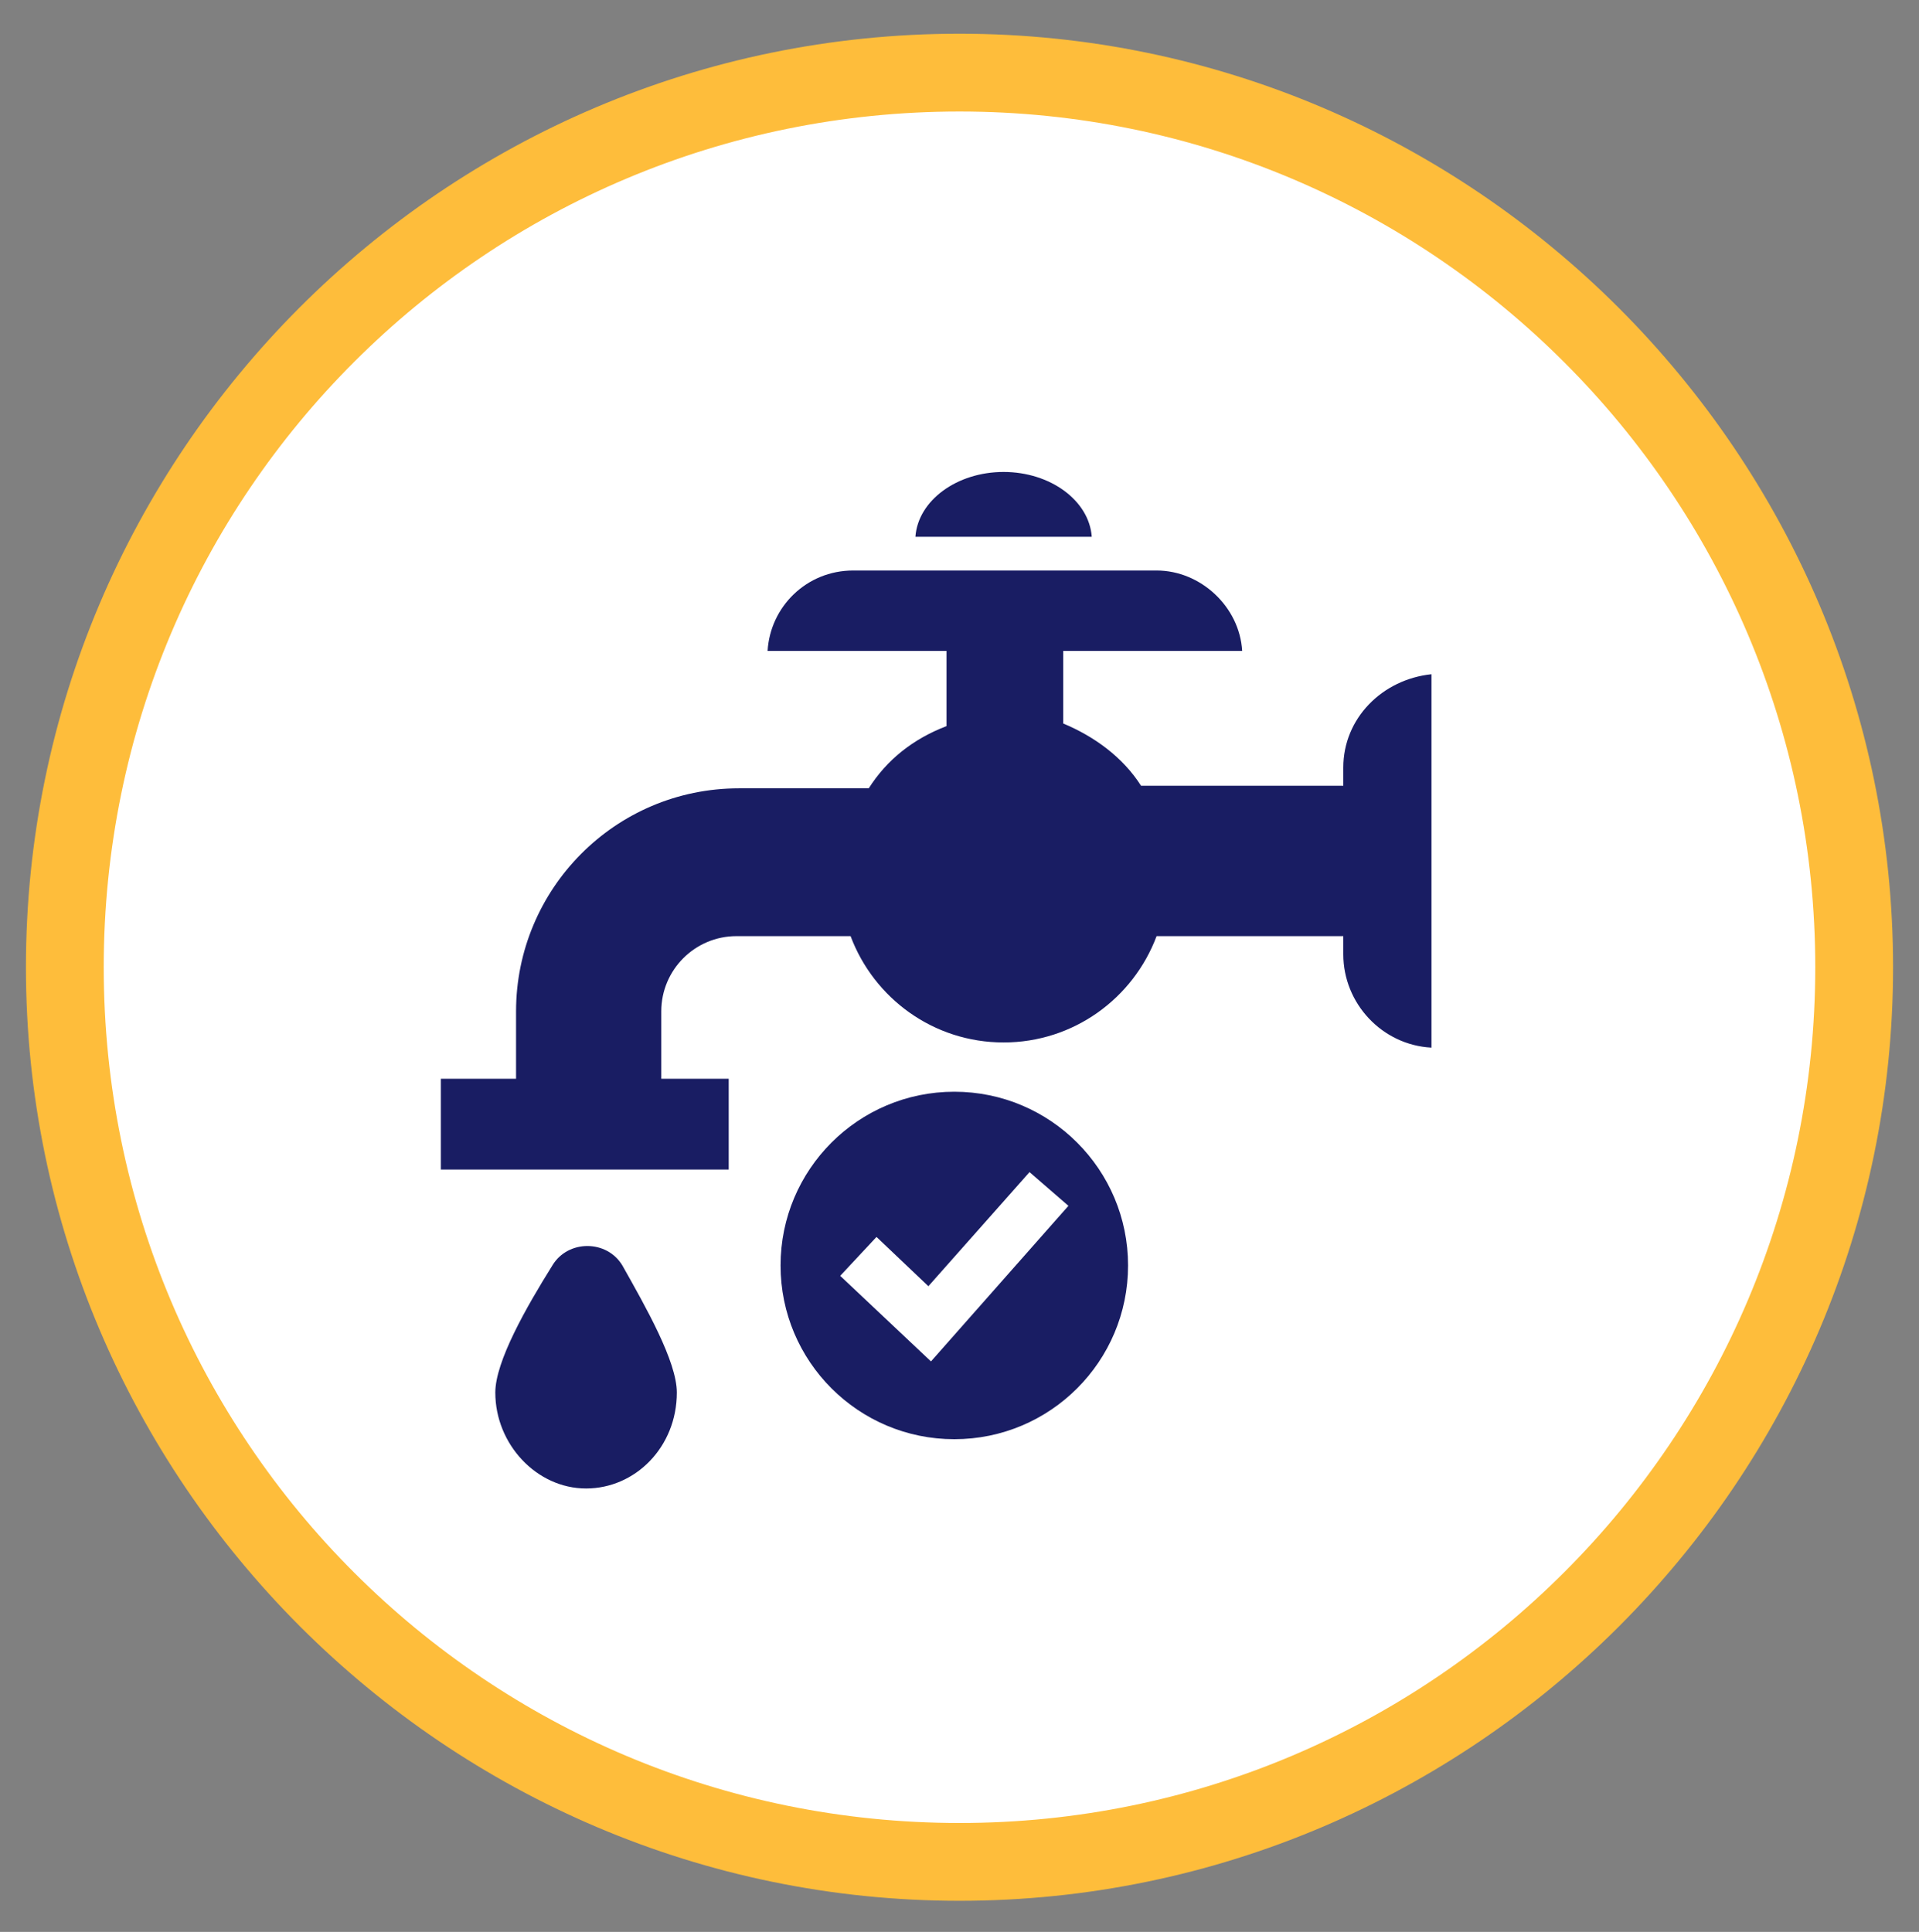
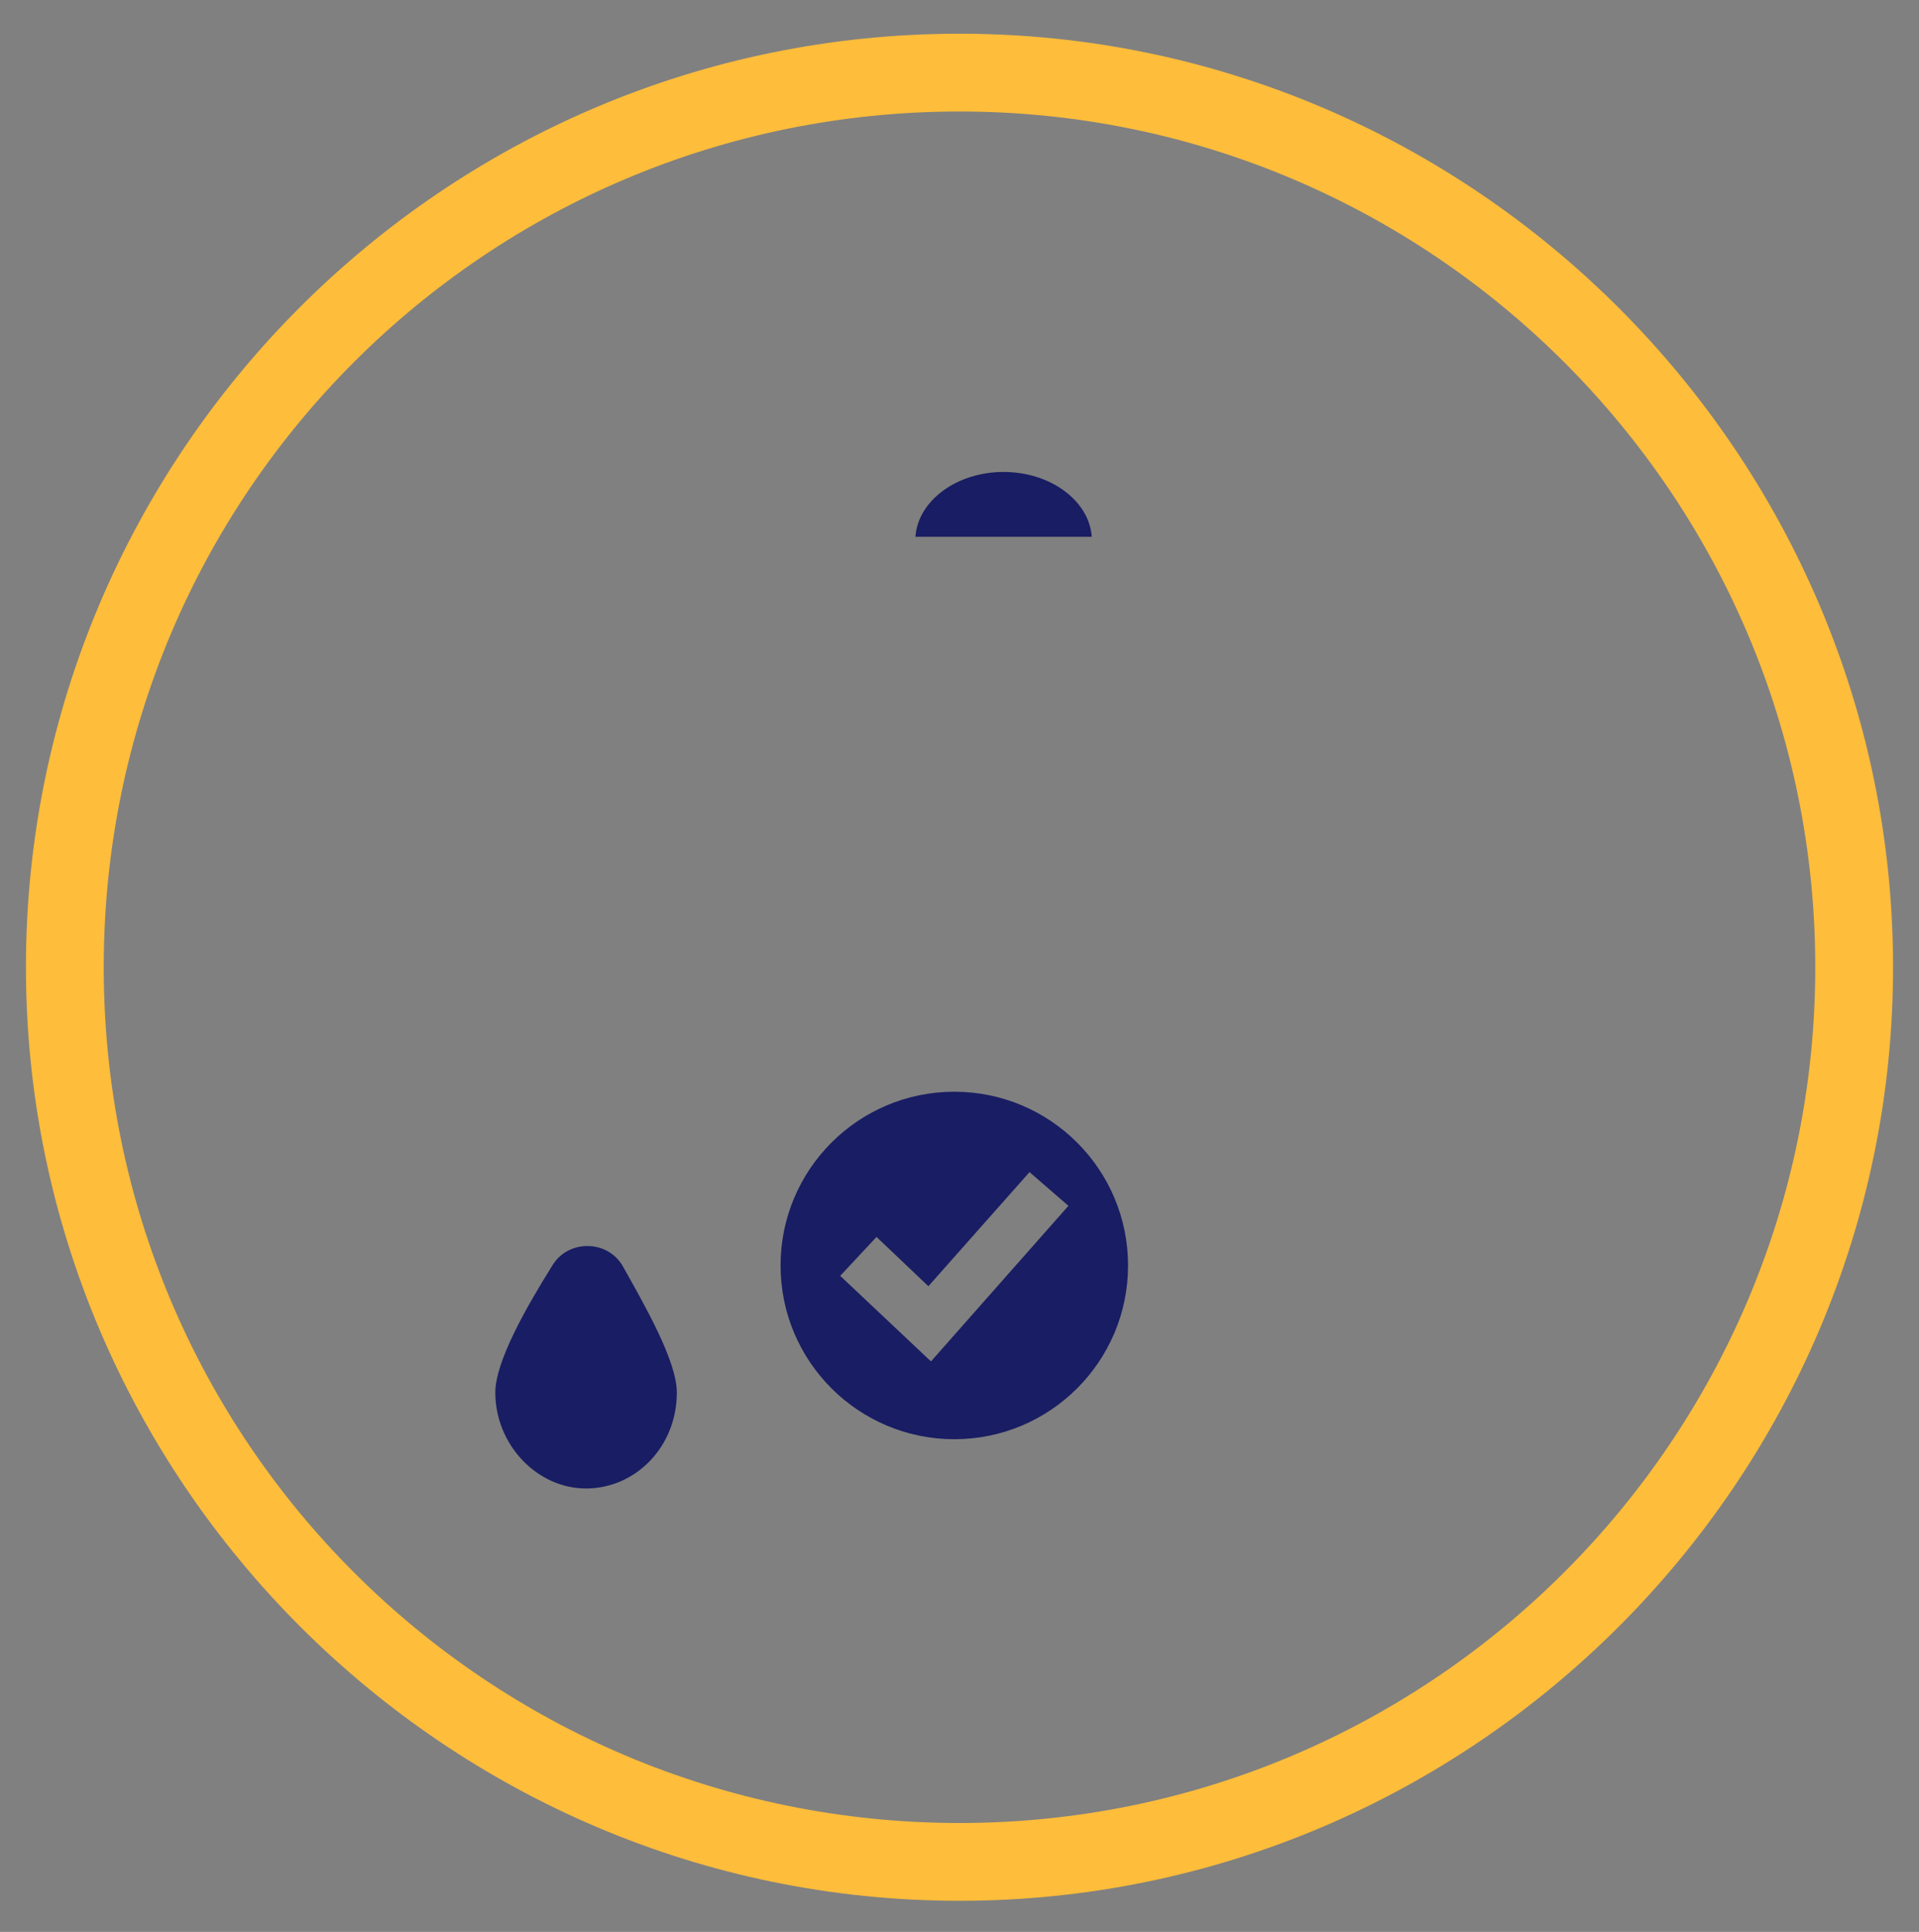
<svg xmlns="http://www.w3.org/2000/svg" version="1.1" id="Group_862" x="0px" y="0px" viewBox="0 0 74 74.5" style="enable-background:new 0 0 74 74.5;" xml:space="preserve">
  <rect x="0" y="0" width="74" height="74.5" fill="#808080" stroke="none" />
  <style type="text/css">
	.st0{fill:#FFFFFF;}
	.st1{fill:#FEBD3B;}
	.st2{fill:#191D63;}
</style>
  <g>
-     <path class="st0" d="M37,71.8c-19,0-34.5-15.5-34.5-34.5S18,2.8,37,2.8s34.5,15.5,34.5,34.5S56,71.8,37,71.8z" />
    <path class="st1" d="M37,4.3c18.2,0,33,14.8,33,33s-14.8,33-33,33S4,55.6,4,37.3S18.8,4.3,37,4.3 M37,1.3c-19.9,0-36,16.2-36,36   s16.2,36,36,36s36-16.2,36-36S56.8,1.3,37,1.3L37,1.3z" />
  </g>
-   <path id="Path_3699" class="st2" d="M-61.3-49.4" />
-   <path id="Path_3705" class="st2" d="M-66.7-36.7" />
  <path class="st2" d="M19.1,53.7c0,2,1.6,3.7,3.5,3.7c1.9,0,3.5-1.6,3.5-3.7c0-1.2-1.2-3.3-2.1-4.9c-0.6-1-2.1-1-2.7,0  C20.3,50.4,19.1,52.5,19.1,53.7z" />
-   <path class="st2" d="M55.2,26c-1.9,0.2-3.4,1.7-3.4,3.6v0.7H44c-0.7-1.1-1.8-1.9-3-2.4v-2.8h6.9c-0.1-1.7-1.6-3.1-3.3-3.1H32.9  c-1.8,0-3.2,1.4-3.3,3.1h6.9V28c-1.3,0.5-2.3,1.3-3,2.4h-5c-4.8,0-8.6,3.9-8.6,8.6v2.6H17v3.5h11.1v-3.5h-2.6V39  c0-1.6,1.3-2.9,2.9-2.9h4.4c0.9,2.4,3.2,4.1,5.9,4.1s5-1.7,5.9-4.1h7.2v0.7c0,1.9,1.5,3.5,3.4,3.6" />
  <path class="st2" d="M36.8,42.1c-3.7,0-6.7,3-6.7,6.7s3,6.7,6.7,6.7c3.7,0,6.7-3,6.7-6.7S40.5,42.1,36.8,42.1z M35.9,52.5l-3.5-3.3  l1.4-1.5l2,1.9l3.9-4.4l1.5,1.3L35.9,52.5z" />
  <path class="st2" d="M38.7,18.2c-1.8,0-3.3,1.1-3.4,2.5h6.8C42,19.3,40.5,18.2,38.7,18.2z" />
</svg>